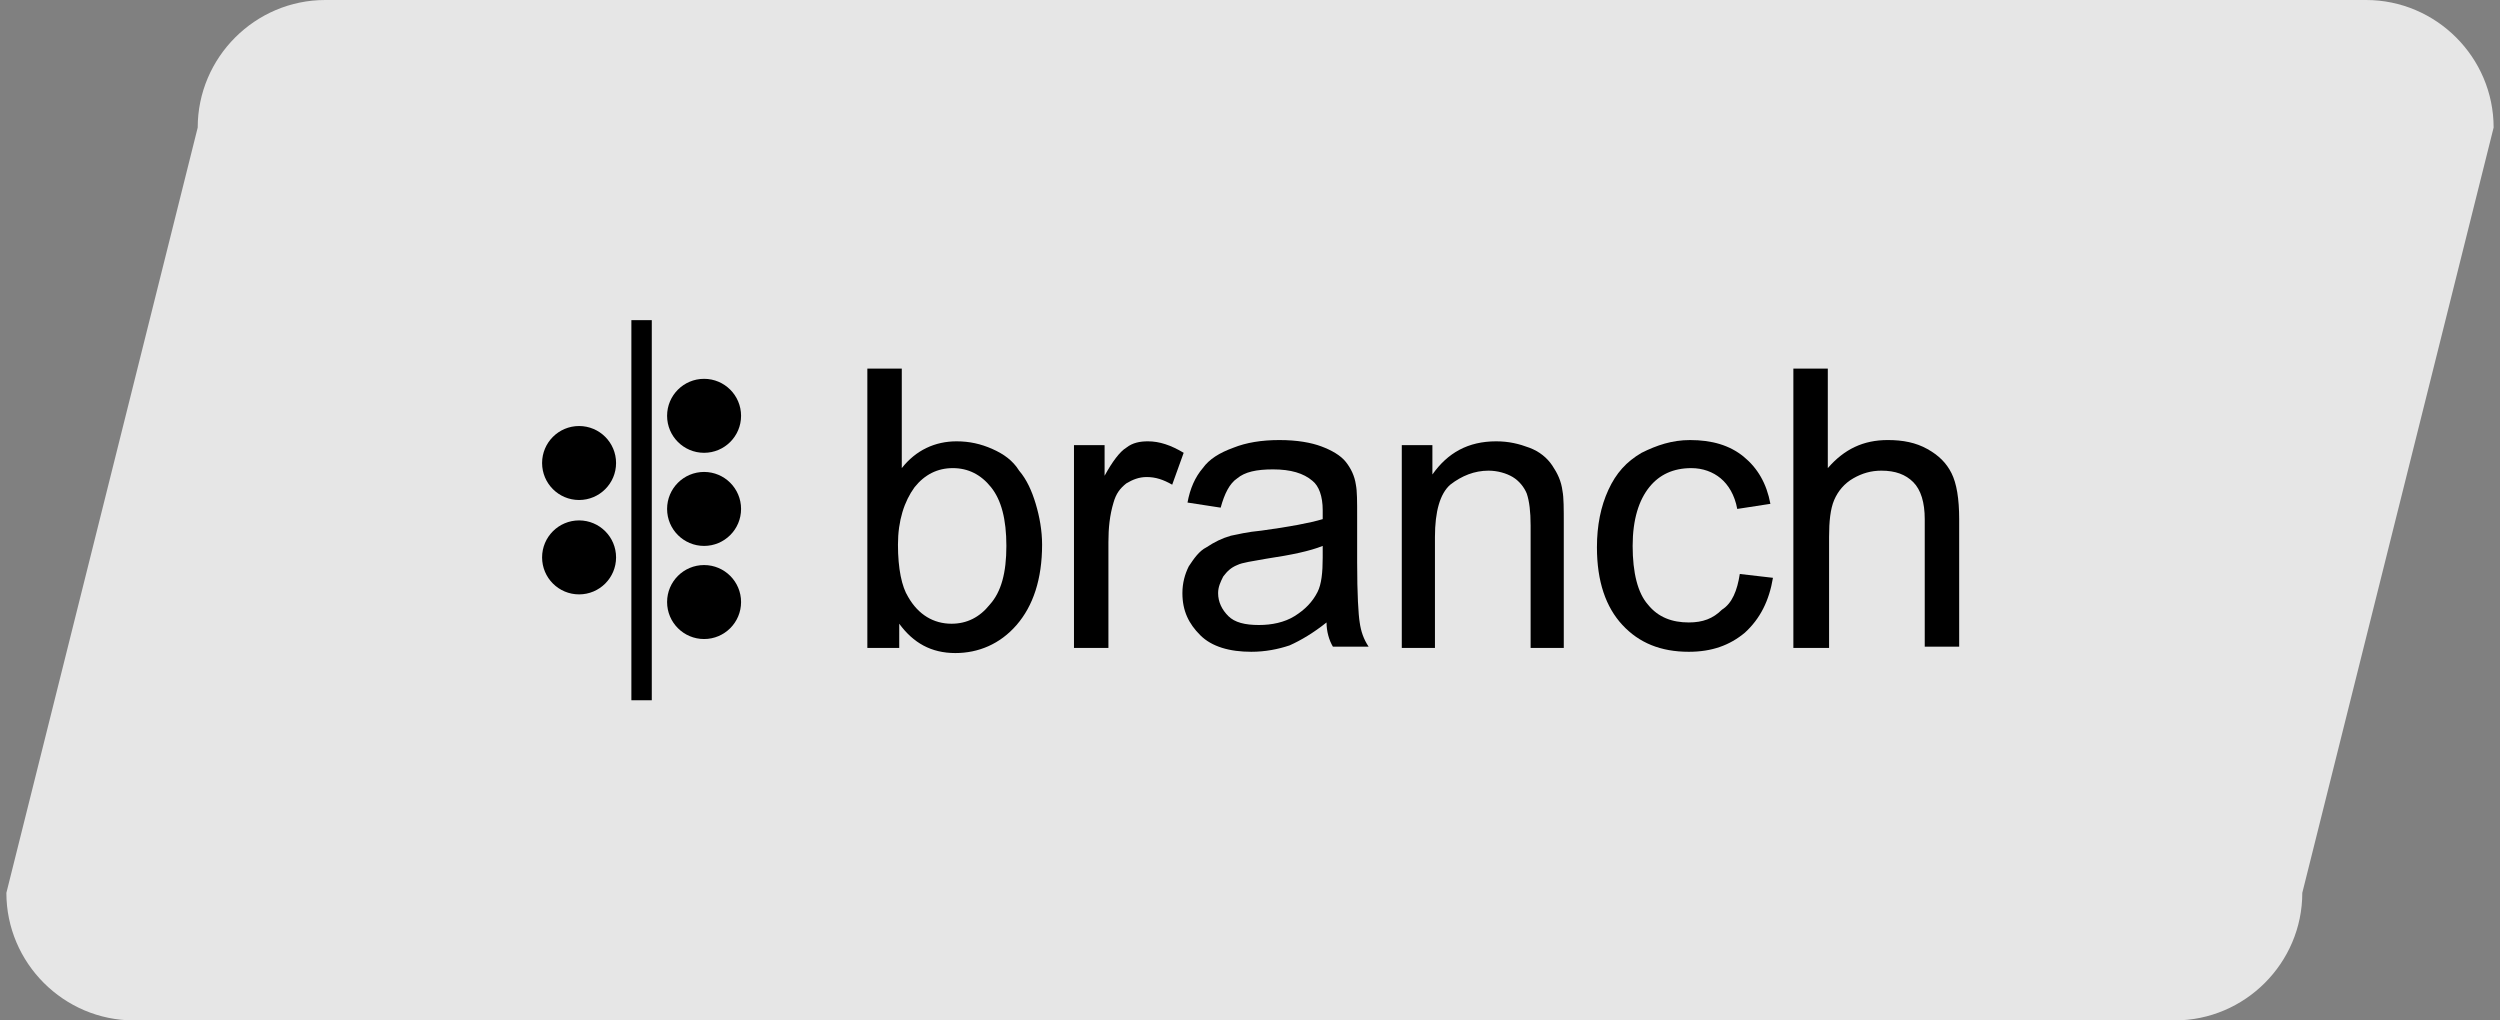
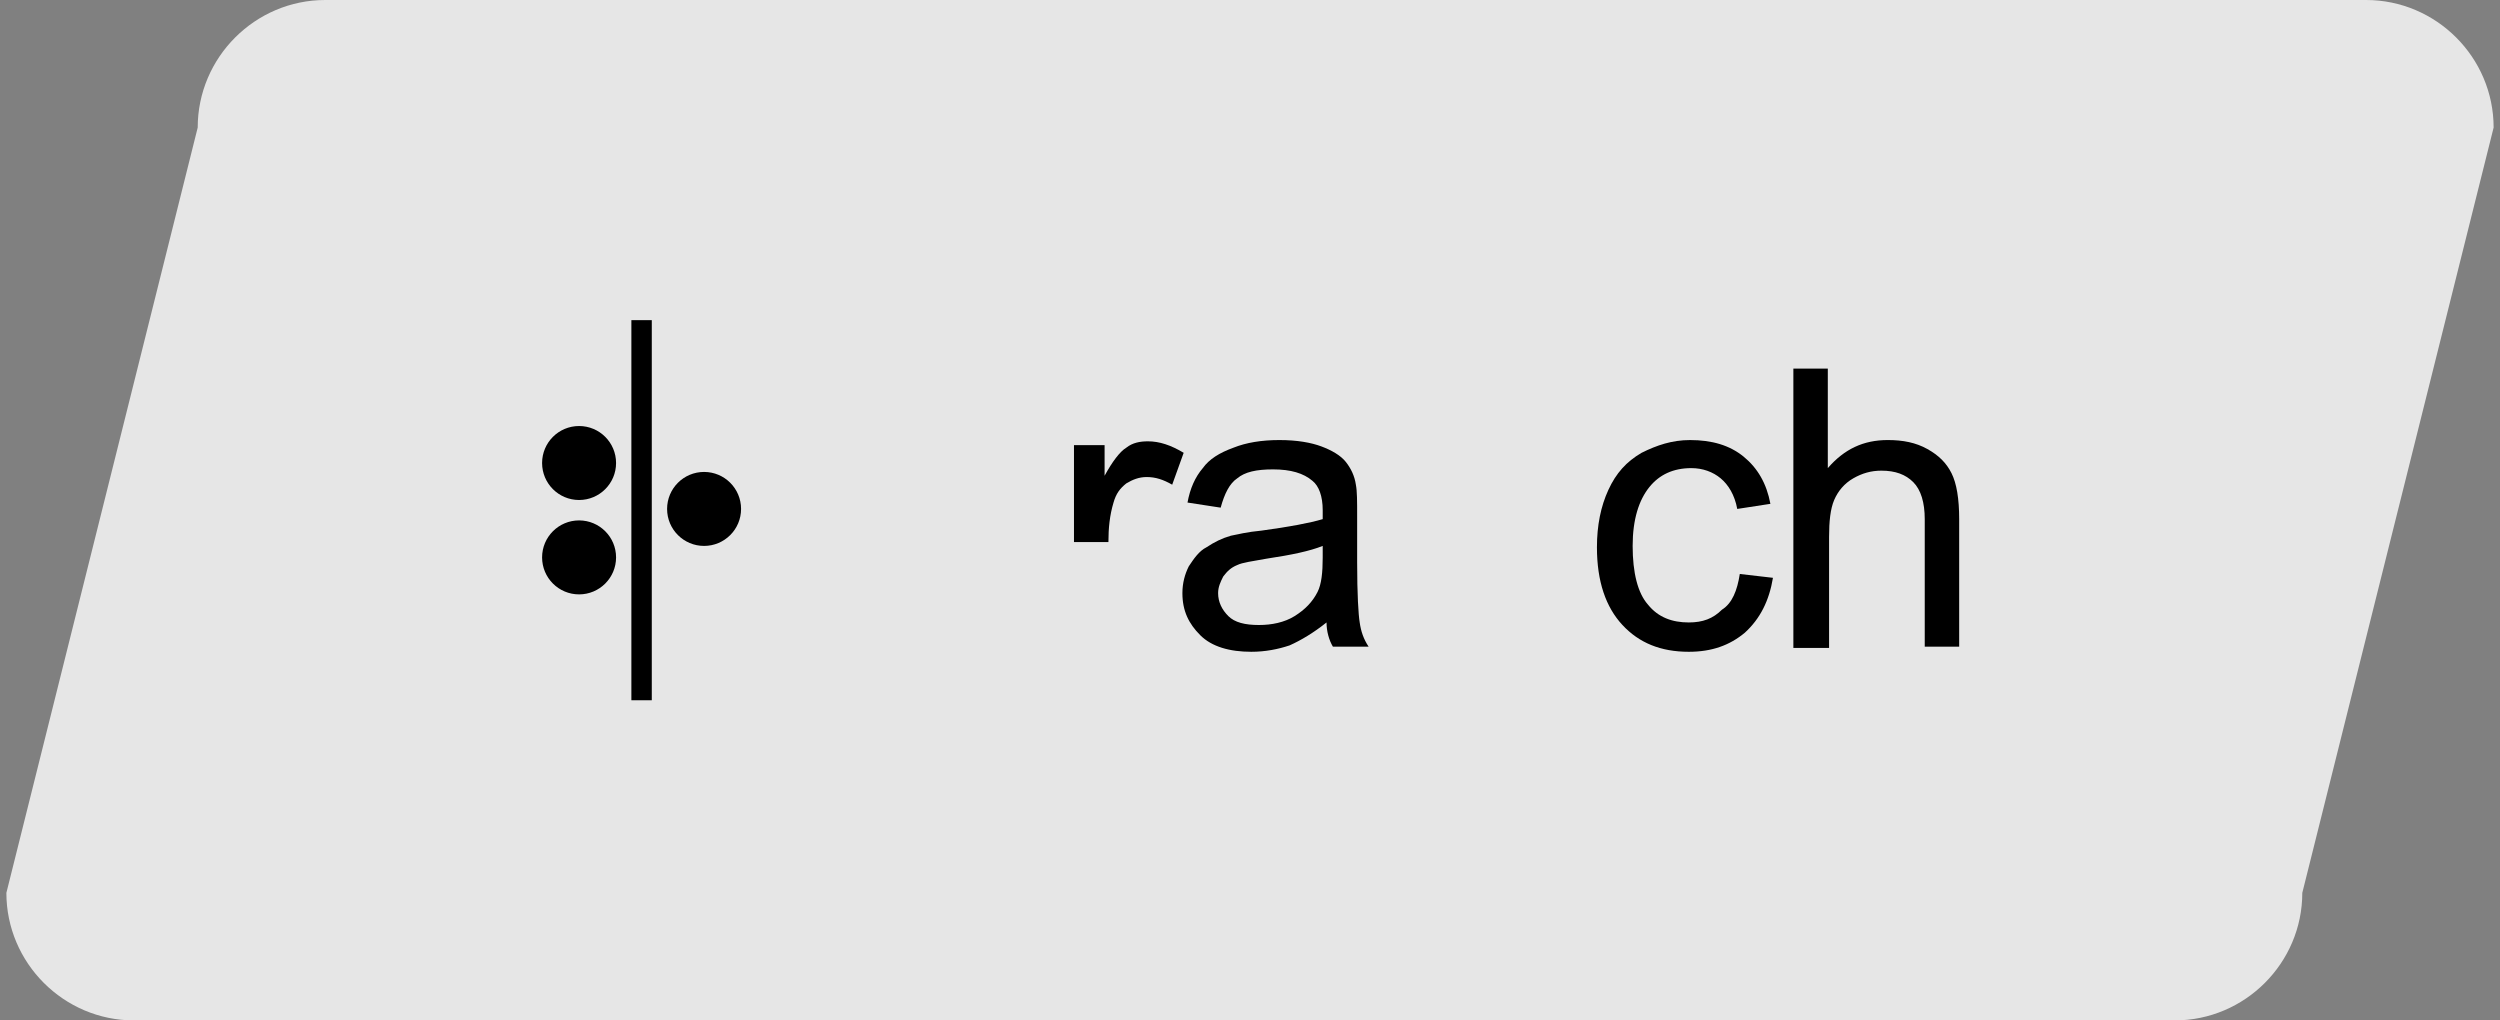
<svg xmlns="http://www.w3.org/2000/svg" id="图层_1" x="0px" y="0px" viewBox="0 0 196 80" style="enable-background:new 0 0 196 80;" xml:space="preserve">
  <rect x="0" y="0" width="196" height="80" fill="#808080" stroke="none" />
  <style type="text/css">	.st0{opacity:0.8;}	.st1{fill:#FFFFFF;}</style>
  <g>
    <g class="st0">
      <path class="st1" d="M170.5,80h-160c-5.5,0-10-4.5-10-10l15-60c0-5.5,4.5-10,10-10h160c5.5,0,10,4.5,10,10l-15,60   C180.5,75.5,176,80,170.5,80z" />
    </g>
    <g>
      <g>
        <rect x="49.5" y="25.1" width="1.6" height="29.8" />
        <circle cx="45.4" cy="36.3" r="2.9" />
        <circle cx="45.4" cy="43.7" r="2.9" />
-         <circle cx="55.2" cy="32.6" r="2.9" />
        <circle cx="55.2" cy="39.9" r="2.9" />
-         <circle cx="55.2" cy="47.2" r="2.9" />
      </g>
      <g>
-         <path d="M70.5,50.8H68V28.9h2.7v7.8c1.1-1.4,2.6-2.1,4.3-2.1c1,0,1.9,0.2,2.8,0.6c0.9,0.4,1.6,0.9,2.1,1.7c0.6,0.7,1,1.6,1.3,2.6    c0.3,1,0.5,2.1,0.5,3.2c0,2.7-0.7,4.8-2,6.3c-1.3,1.5-3,2.2-4.8,2.2c-1.9,0-3.3-0.8-4.4-2.3V50.8z M70.4,42.7    c0,1.9,0.3,3.3,0.8,4.1c0.8,1.4,2,2.1,3.4,2.1c1.2,0,2.2-0.5,3-1.5c0.9-1,1.3-2.5,1.3-4.6c0-2.1-0.4-3.6-1.2-4.6    c-0.8-1-1.8-1.5-3-1.5c-1.2,0-2.2,0.5-3,1.5C70.9,39.3,70.4,40.8,70.4,42.7z" />
-         <path d="M84.2,50.8V34.9h2.4v2.4c0.6-1.1,1.2-1.9,1.7-2.2c0.5-0.4,1.1-0.5,1.7-0.5c0.9,0,1.8,0.3,2.8,0.9l-0.9,2.5    c-0.7-0.4-1.3-0.6-2-0.6c-0.6,0-1.1,0.2-1.6,0.5c-0.5,0.4-0.8,0.8-1,1.5c-0.3,1-0.4,2-0.4,3.1v8.3H84.2z" />
+         <path d="M84.2,50.8V34.9h2.4v2.4c0.6-1.1,1.2-1.9,1.7-2.2c0.5-0.4,1.1-0.5,1.7-0.5c0.9,0,1.8,0.3,2.8,0.9l-0.9,2.5    c-0.7-0.4-1.3-0.6-2-0.6c-0.6,0-1.1,0.2-1.6,0.5c-0.5,0.4-0.8,0.8-1,1.5c-0.3,1-0.4,2-0.4,3.1H84.2z" />
        <path d="M104,48.8c-1,0.8-2,1.4-2.9,1.8c-0.9,0.3-1.9,0.5-3,0.5c-1.7,0-3.1-0.4-4-1.3c-0.9-0.9-1.4-1.9-1.4-3.3    c0-0.8,0.2-1.5,0.5-2.1c0.4-0.6,0.8-1.2,1.4-1.5c0.6-0.4,1.2-0.7,1.9-0.9c0.5-0.1,1.3-0.3,2.4-0.4c2.2-0.3,3.8-0.6,4.8-0.9    c0-0.4,0-0.6,0-0.7c0-1.1-0.3-1.9-0.8-2.3c-0.7-0.6-1.7-0.9-3.1-0.9c-1.3,0-2.2,0.2-2.8,0.7c-0.6,0.4-1,1.2-1.3,2.3l-2.6-0.4    c0.2-1.1,0.6-2,1.2-2.7c0.5-0.7,1.3-1.2,2.4-1.6c1-0.4,2.2-0.6,3.6-0.6c1.4,0,2.5,0.2,3.3,0.5c0.8,0.3,1.5,0.7,1.9,1.2    c0.4,0.5,0.7,1.1,0.8,1.8c0.1,0.5,0.1,1.3,0.1,2.5v3.6c0,2.5,0.1,4.1,0.2,4.7c0.1,0.7,0.3,1.3,0.7,1.9h-2.8    C104.2,50.2,104,49.5,104,48.8z M103.7,42.8c-1,0.4-2.4,0.7-4.4,1c-1.1,0.2-1.9,0.3-2.3,0.5c-0.5,0.2-0.8,0.5-1.1,0.9    c-0.2,0.4-0.4,0.8-0.4,1.3c0,0.7,0.3,1.3,0.8,1.8c0.5,0.5,1.3,0.7,2.4,0.7c1,0,2-0.2,2.8-0.7c0.8-0.5,1.4-1.1,1.8-1.9    c0.3-0.6,0.4-1.5,0.4-2.7V42.8z" />
-         <path d="M109.9,50.8V34.9h2.4v2.3c1.2-1.7,2.8-2.6,5-2.6c1,0,1.8,0.2,2.6,0.5c0.8,0.3,1.4,0.8,1.8,1.4c0.4,0.6,0.7,1.2,0.8,2    c0.1,0.5,0.1,1.4,0.1,2.6v9.7H120v-9.6c0-1.1-0.1-1.9-0.3-2.5c-0.2-0.5-0.6-1-1.1-1.3c-0.5-0.3-1.2-0.5-1.9-0.5    c-1.1,0-2.1,0.4-3,1.1c-0.8,0.7-1.2,2.1-1.2,4.1v8.7H109.9z" />
        <path d="M136.4,45l2.6,0.3c-0.3,1.8-1,3.2-2.2,4.3c-1.2,1-2.6,1.5-4.4,1.5c-2.2,0-3.9-0.7-5.2-2.1c-1.3-1.4-2-3.4-2-6.1    c0-1.7,0.3-3.2,0.9-4.5c0.6-1.3,1.4-2.2,2.6-2.9c1.2-0.6,2.4-1,3.8-1c1.7,0,3.1,0.4,4.2,1.3c1.1,0.9,1.8,2.1,2.1,3.7l-2.6,0.4    c-0.2-1.1-0.7-1.9-1.3-2.4c-0.6-0.5-1.4-0.8-2.3-0.8c-1.4,0-2.5,0.5-3.3,1.5c-0.8,1-1.3,2.5-1.3,4.6c0,2.1,0.4,3.7,1.2,4.6    c0.8,1,1.9,1.4,3.2,1.4c1.1,0,1.9-0.3,2.6-1C135.8,47.3,136.2,46.3,136.4,45z" />
        <path d="M140.6,50.8V28.9h2.7v7.8c1.3-1.5,2.8-2.2,4.7-2.2c1.2,0,2.2,0.2,3.1,0.7c0.9,0.5,1.5,1.1,1.9,1.9c0.4,0.8,0.6,2,0.6,3.6    v10h-2.7v-10c0-1.3-0.3-2.3-0.9-2.9c-0.6-0.6-1.4-0.9-2.5-0.9c-0.8,0-1.5,0.2-2.2,0.6c-0.7,0.4-1.2,1-1.5,1.7    c-0.3,0.7-0.4,1.7-0.4,2.9v8.7H140.6z" />
      </g>
    </g>
  </g>
</svg>